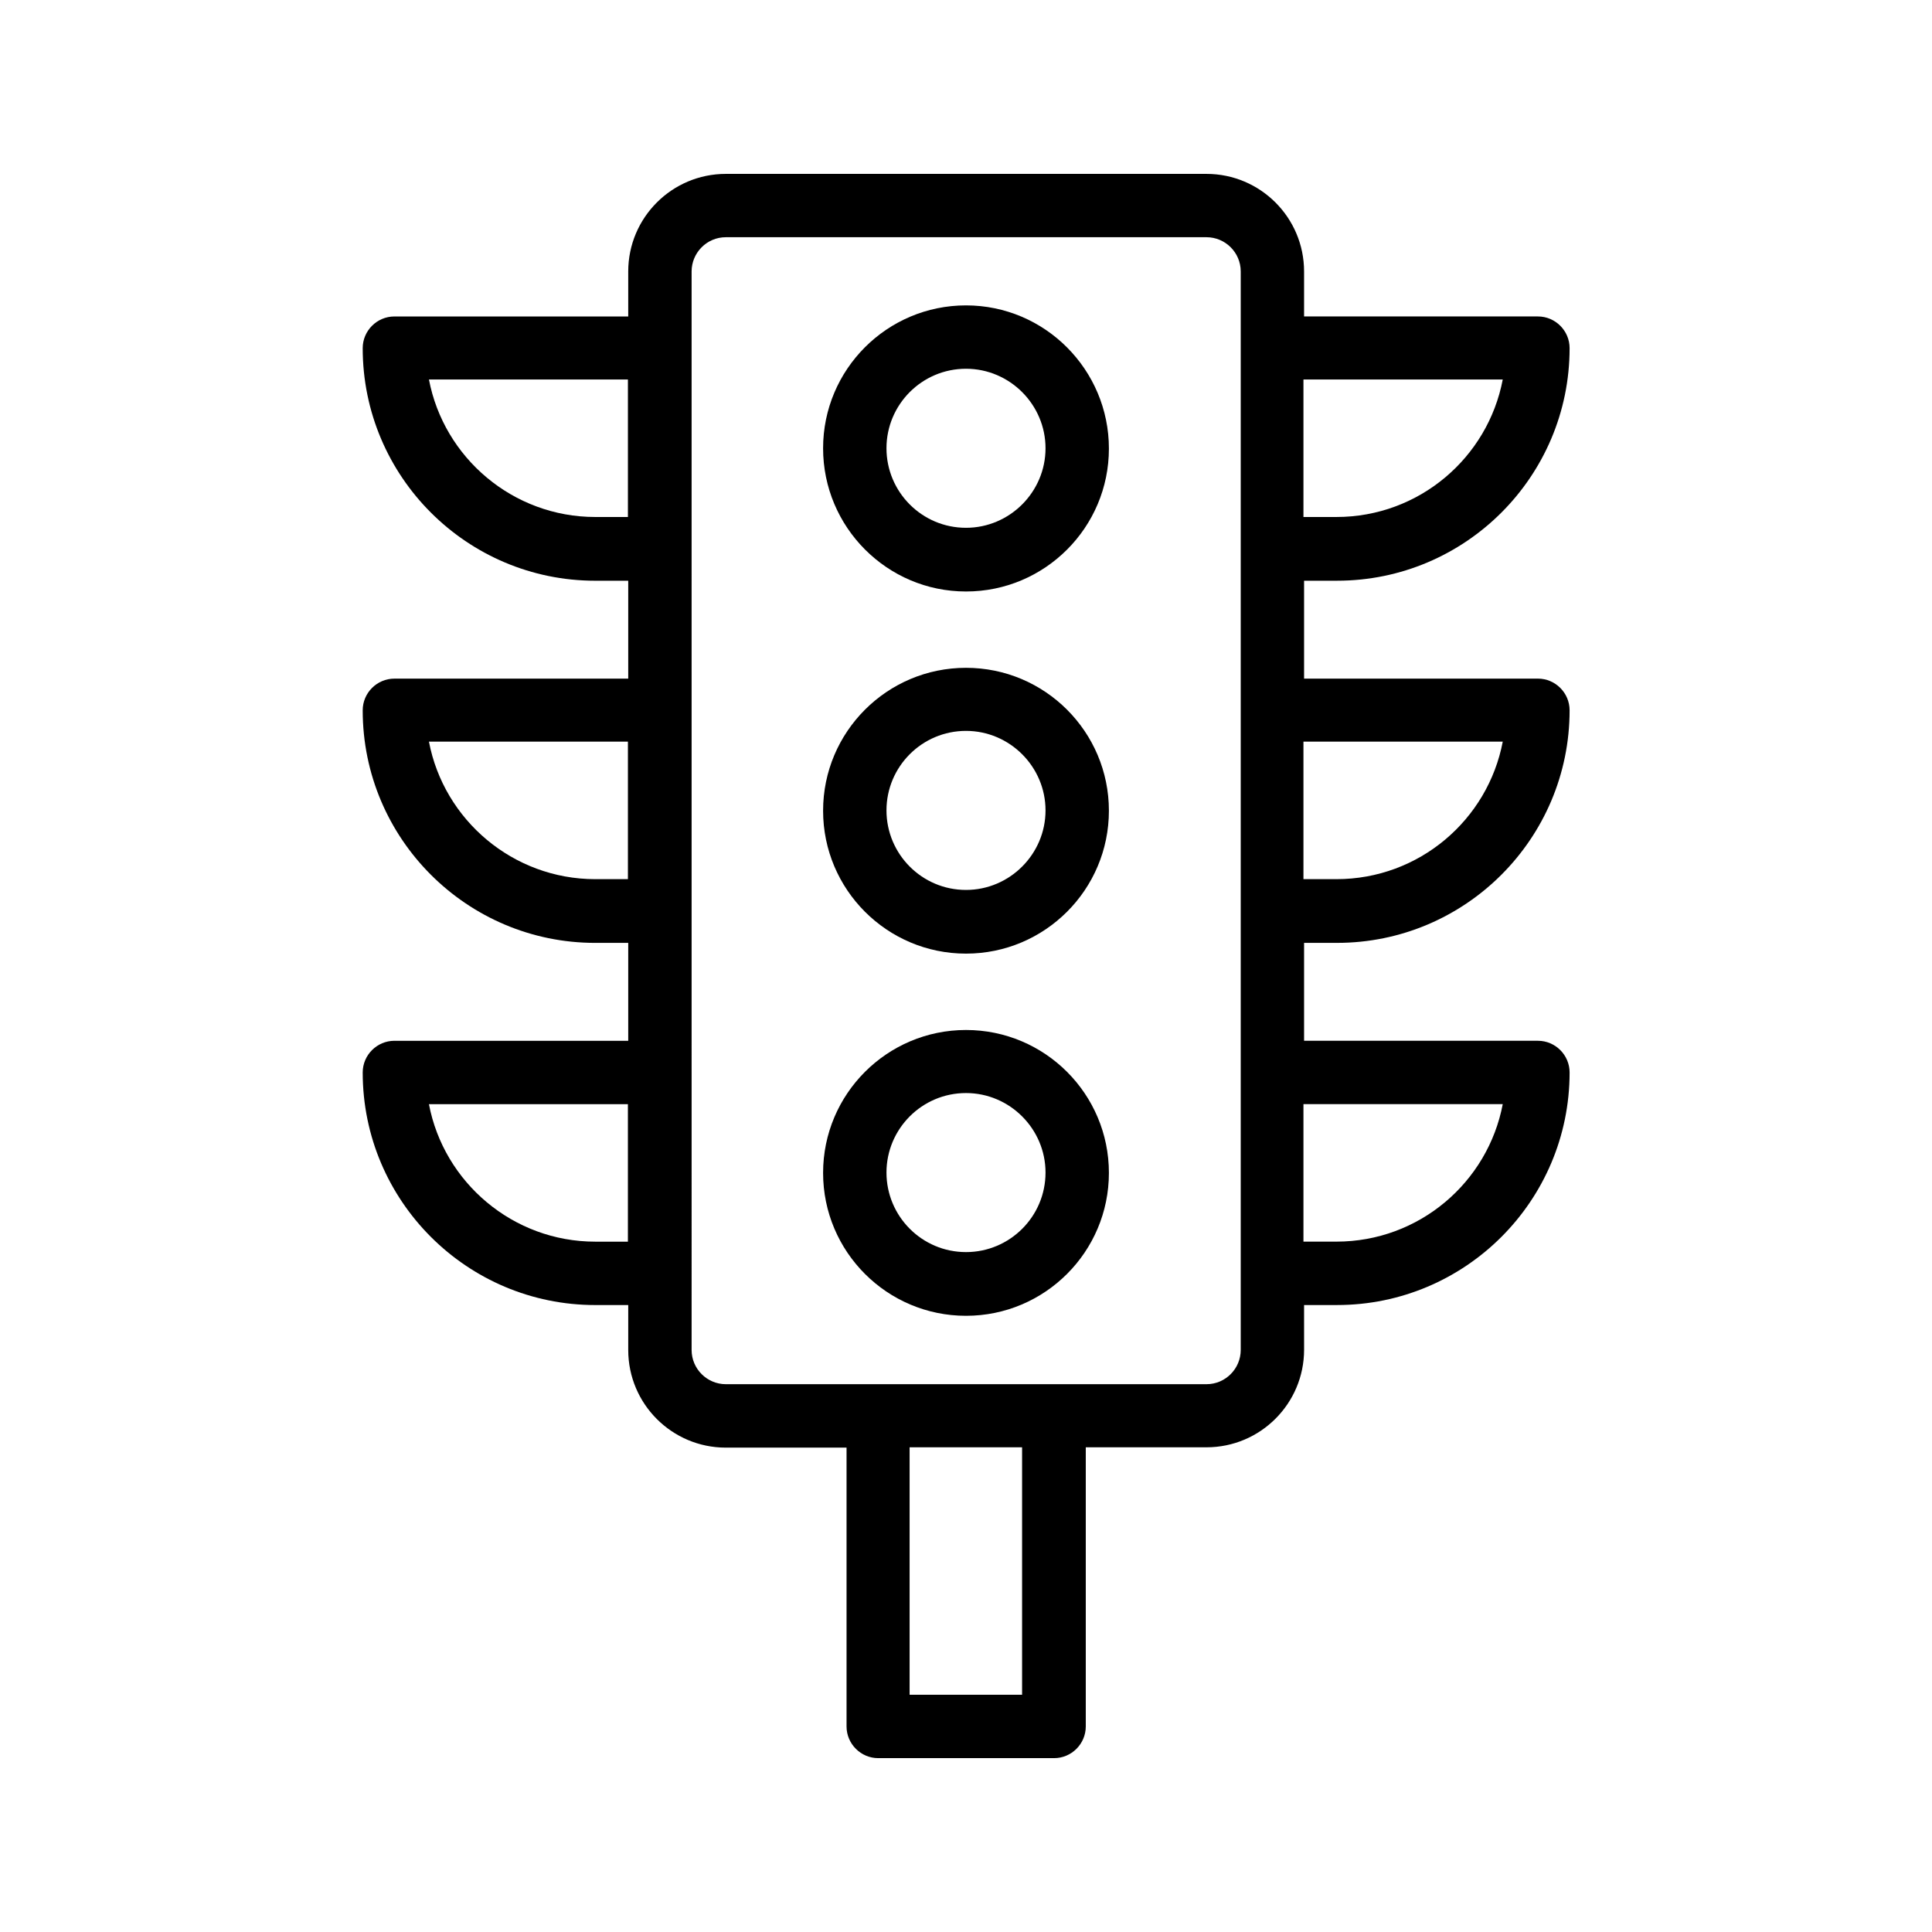
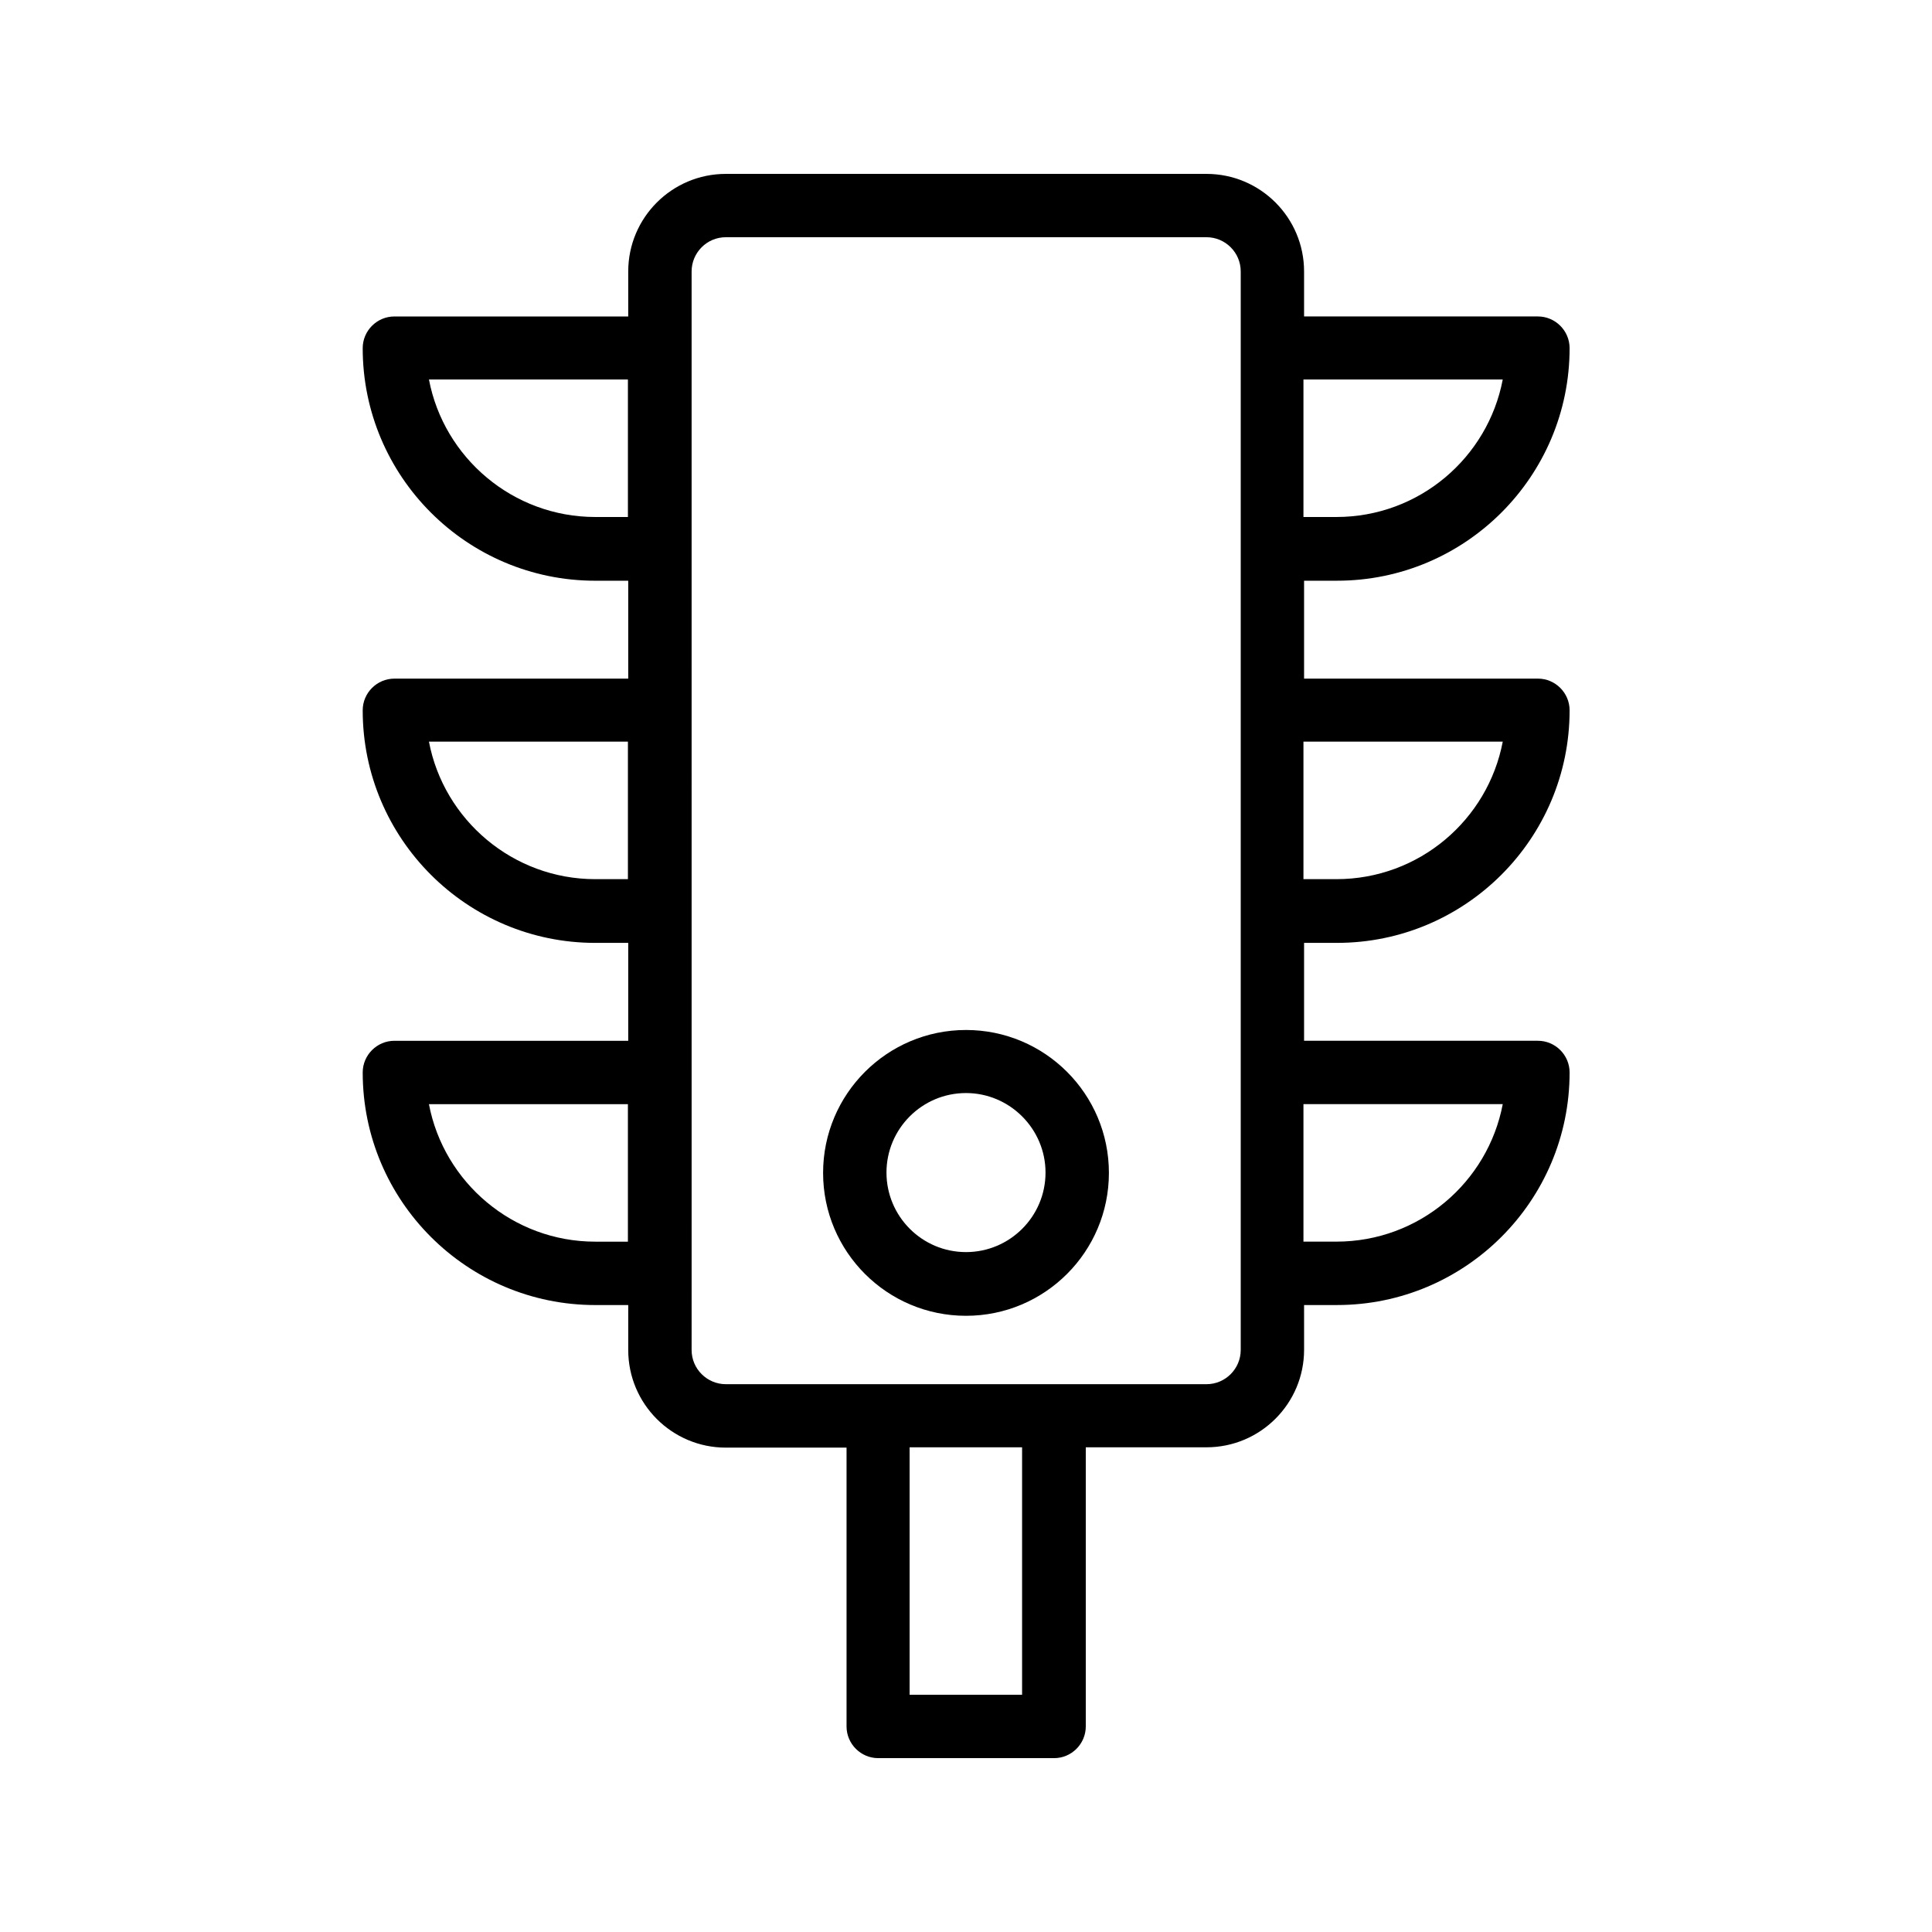
<svg xmlns="http://www.w3.org/2000/svg" fill="#000000" width="800px" height="800px" version="1.1" viewBox="144 144 512 512">
  <g>
    <path d="m248.52 419.82c-4.617 0-8.398 3.777-8.398 8.398 0 34.008 27.625 61.633 61.633 61.633h8.734v11.922c0 14.273 11.586 25.863 25.863 25.863h31.992v73.891c0 4.617 3.777 8.398 8.398 8.398h46.602c4.617 0 8.398-3.777 8.398-8.398v-73.977h31.992c14.273 0 25.863-11.586 25.863-25.863l-0.004-11.84h8.734c34.008 0 61.633-27.625 61.633-61.633 0-4.617-3.777-8.398-8.398-8.398h-61.969v-25.945h8.734c34.008 0 61.633-27.625 61.633-61.633 0-4.617-3.777-8.398-8.398-8.398h-61.969v-25.945h8.734c34.008 0 61.633-27.625 61.633-61.633 0-4.617-3.777-8.398-8.398-8.398h-61.969v-11.918c0-14.273-11.586-25.863-25.863-25.863h-127.38c-14.273 0-25.863 11.586-25.863 25.863v11.922h-61.969c-4.617 0-8.398 3.777-8.398 8.398 0 34.008 27.625 61.633 61.633 61.633h8.734v25.945h-61.969c-4.617 0-8.398 3.777-8.398 8.398 0 34.008 27.625 61.633 61.633 61.633h8.734v25.945zm53.234 53.234c-21.832 0-40.137-15.703-44.082-36.441h52.73v36.441zm113.11 120.07h-29.809v-65.578h29.809zm127.38-156.52c-3.945 20.738-22.168 36.441-44.082 36.441h-8.734v-36.441zm0-96.059c-3.945 20.738-22.168 36.441-44.082 36.441h-8.734v-36.441zm0-95.977c-3.945 20.738-22.168 36.441-44.082 36.441h-8.734v-36.441zm-214.96-28.633c0-4.953 4.031-9.07 9.07-9.07h127.38c4.953 0 9.07 4.031 9.07 9.07v285.82c0 4.953-4.031 9.07-9.07 9.07h-127.38c-4.953 0-9.07-4.031-9.07-9.07l0.004-20.312zm-25.527 65.074c-21.832 0-40.137-15.703-44.082-36.441h52.73v36.441zm0 95.977c-21.832 0-40.137-15.703-44.082-36.441h52.73v36.441z" />
-     <path d="m400 300.75c20.906 0 37.871-16.961 37.871-37.871-0.004-20.906-16.965-37.949-37.871-37.949s-37.871 16.961-37.871 37.871c0 20.906 16.961 37.949 37.871 37.949zm0-59.027c11.586 0 21.074 9.488 21.074 21.074 0 11.586-9.488 21.074-21.074 21.074-11.672 0-21.074-9.488-21.074-21.074-0.004-11.586 9.402-21.074 21.074-21.074z" />
-     <path d="m400 396.72c20.906 0 37.871-16.961 37.871-37.871 0-20.906-16.961-37.871-37.871-37.871-20.906 0-37.871 16.961-37.871 37.871 0 20.91 16.961 37.871 37.871 37.871zm0-59.027c11.586 0 21.074 9.488 21.074 21.074 0 11.586-9.488 21.074-21.074 21.074-11.672 0-21.074-9.488-21.074-21.074-0.004-11.586 9.402-21.074 21.074-21.074z" />
    <path d="m400 492.7c20.906 0 37.871-16.961 37.871-37.871 0-20.906-16.961-37.871-37.871-37.871-20.906 0-37.871 16.961-37.871 37.871s16.961 37.871 37.871 37.871zm0-59.031c11.586 0 21.074 9.488 21.074 21.074 0 11.672-9.488 21.074-21.074 21.074-11.672 0-21.074-9.488-21.074-21.074-0.004-11.586 9.402-21.074 21.074-21.074z" />
  </g>
</svg>